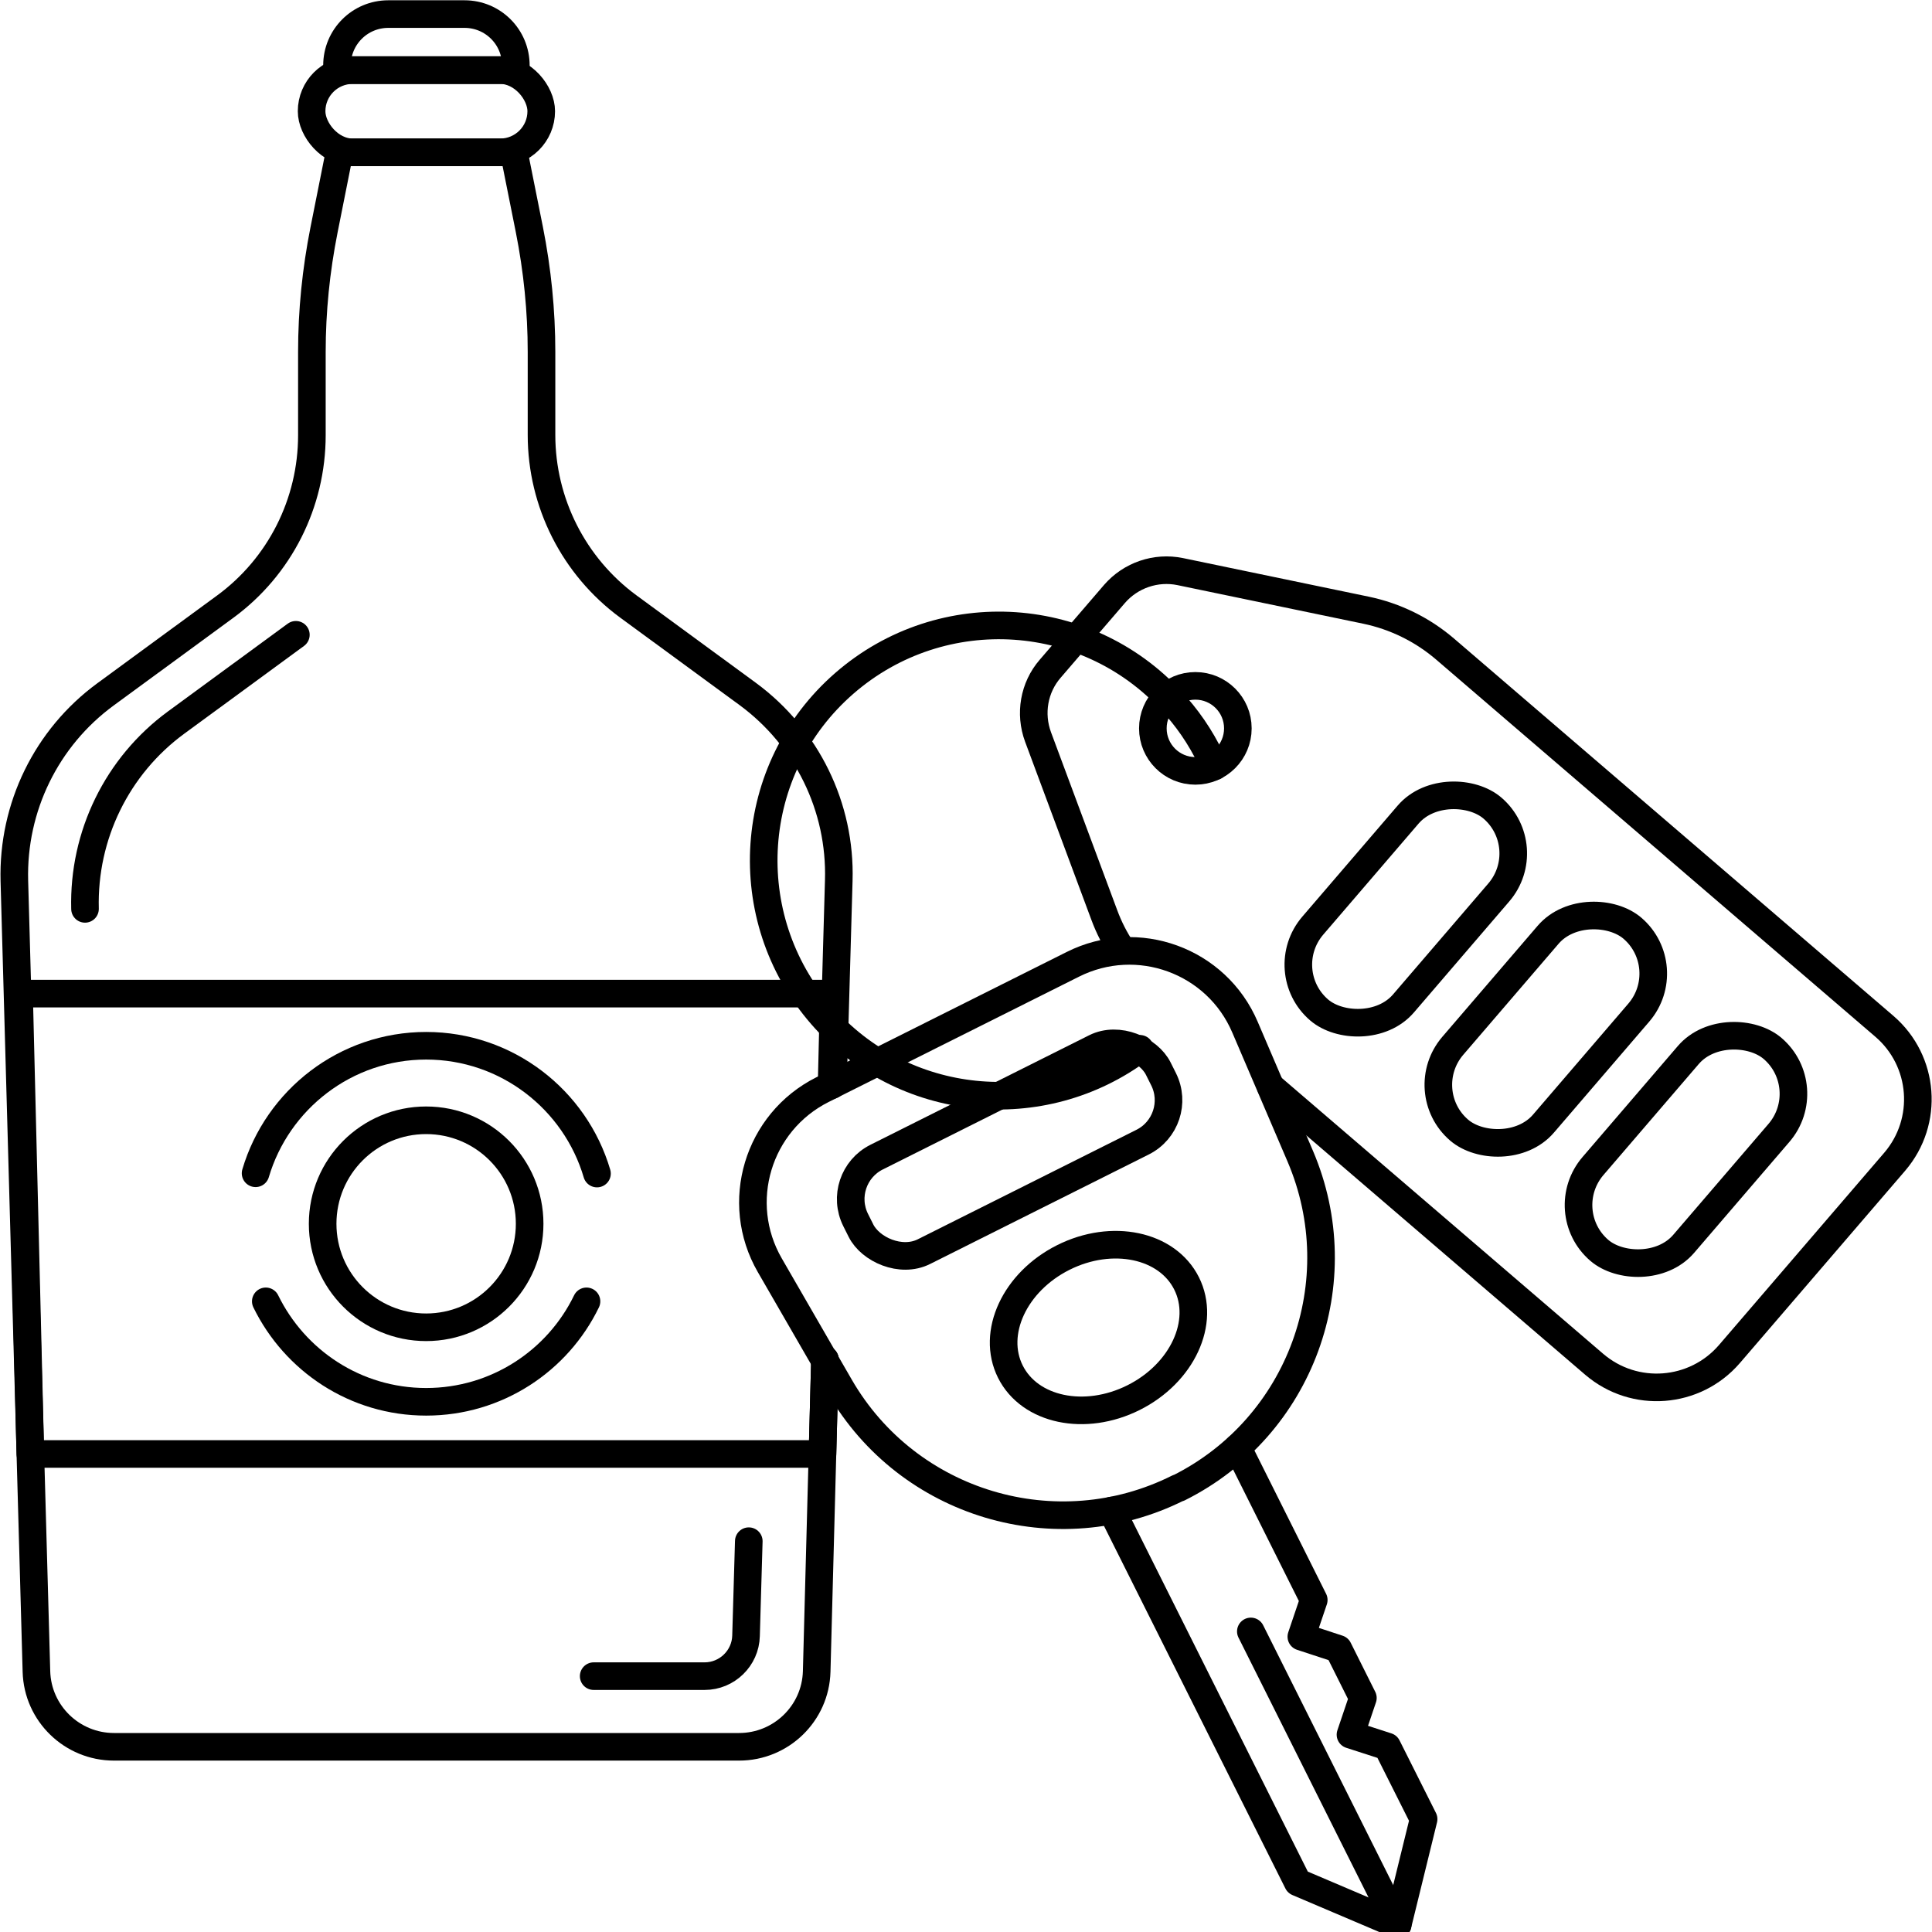
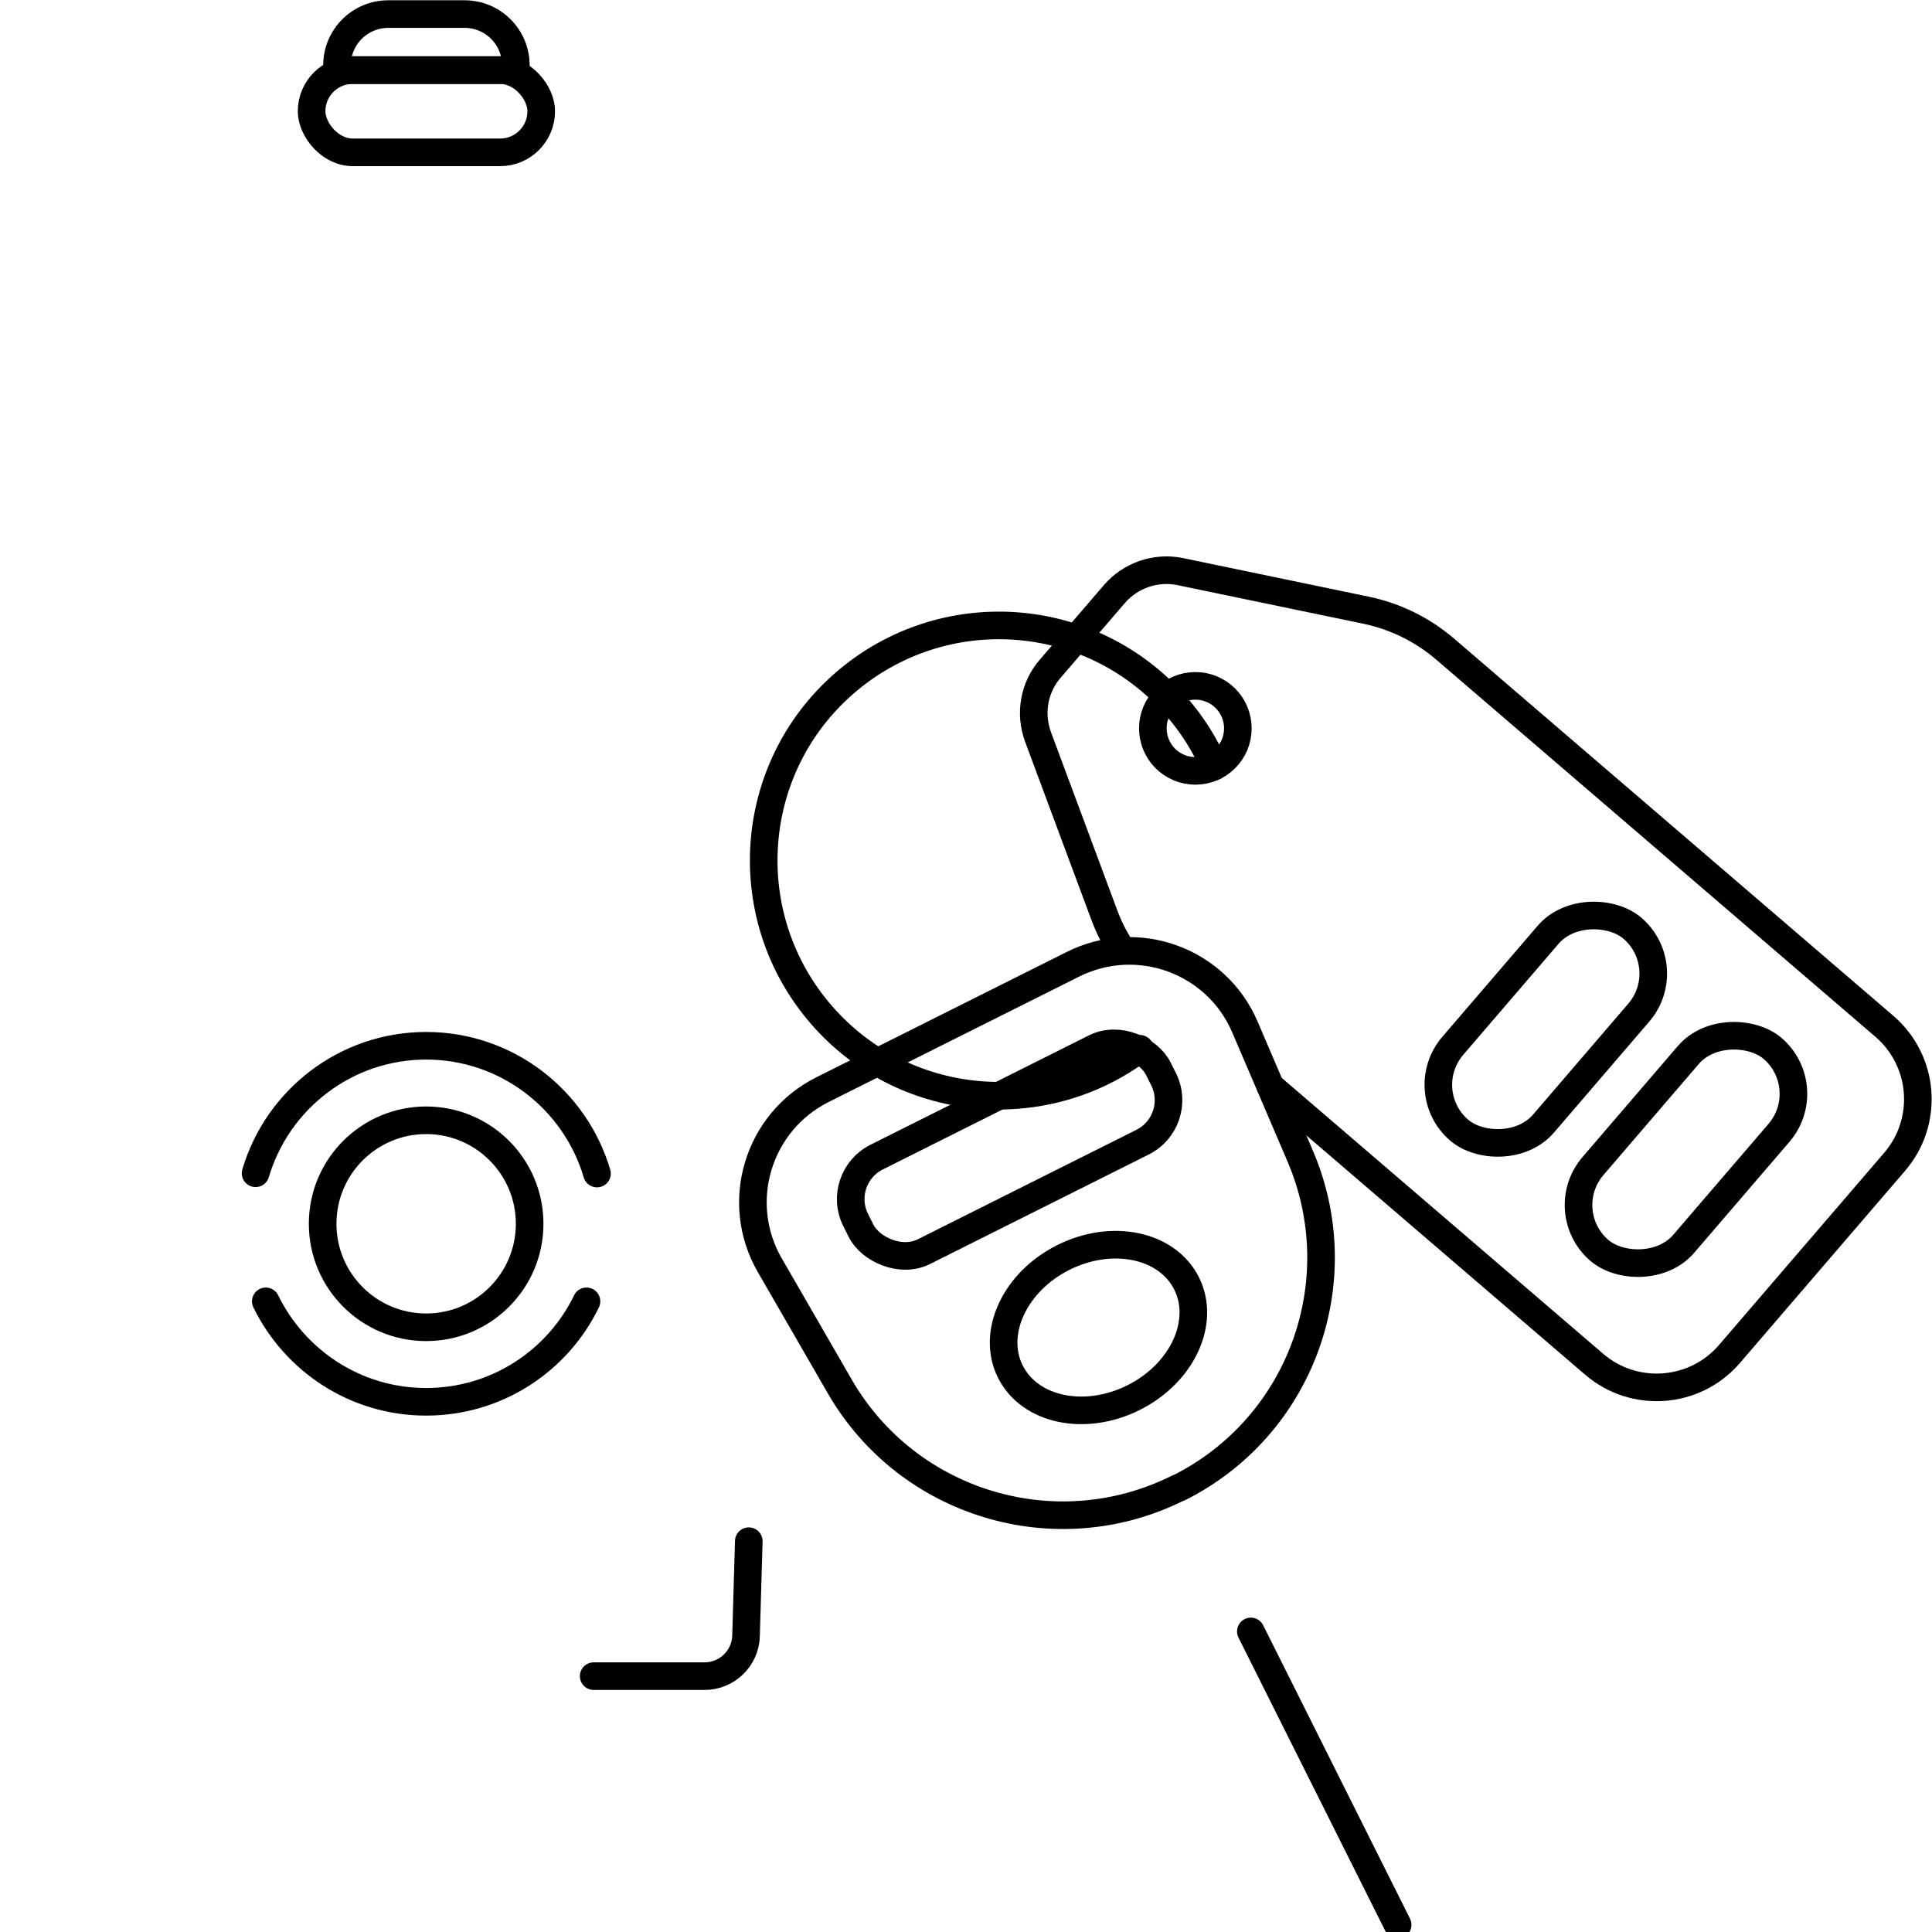
<svg xmlns="http://www.w3.org/2000/svg" id="Layer_2" data-name="Layer 2" viewBox="0 0 70 70">
  <path d="M14.07.51h2.76c1.03,0,1.86.83,1.86,1.86v.17h-6.48v-.17c0-1.03.83-1.86,1.86-1.86Z" fill="none" stroke="#000" stroke-linecap="round" stroke-linejoin="round" />
  <rect x="11.29" y="2.54" width="8.32" height="2.98" rx="1.49" ry="1.49" fill="none" stroke="#000" stroke-linecap="round" stroke-linejoin="round" />
-   <polyline points="29.89 49.26 29.8 52.68 1.1 52.68 .69 36 30.21 36 30.13 39.32" fill="none" stroke="#000" stroke-linecap="round" stroke-linejoin="round" />
  <path d="M27.13,55.84l-.1,3.43c-.02.81-.69,1.46-1.5,1.46h-4.02" fill="none" stroke="#000" stroke-linecap="round" stroke-linejoin="round" />
-   <path d="M3.08,32.93c-.07-2.66,1.16-5.18,3.3-6.75l4.34-3.18" fill="none" stroke="#000" stroke-linecap="round" stroke-linejoin="round" />
  <g>
    <g>
      <path d="M42.71,53.91h0c4.42-2.21,6.34-7.48,4.4-12.02l-2-4.67c-1.03-2.42-3.89-3.46-6.24-2.28l-9.07,4.54c-2.35,1.18-3.22,4.09-1.91,6.36l2.54,4.4c2.47,4.27,7.85,5.88,12.26,3.67Z" fill="none" stroke="#000" stroke-linecap="round" stroke-linejoin="round" />
      <rect x="30.45" y="39.74" width="12.26" height="3.83" rx="1.7" ry="1.7" transform="translate(87.94 62.52) rotate(153.4)" fill="none" stroke="#000" stroke-linecap="round" stroke-linejoin="round" />
      <ellipse cx="39.8" cy="48.09" rx="3.57" ry="2.84" transform="translate(-17.32 22.92) rotate(-26.6)" fill="none" stroke="#000" stroke-linecap="round" stroke-linejoin="round" />
-       <polyline points="40.28 54.73 47.02 68.2 50.64 69.74 51.58 65.91 50.26 63.28 48.93 62.85 49.38 61.52 48.49 59.74 47.15 59.3 47.6 57.97 44.84 52.45" fill="none" stroke="#000" stroke-linecap="round" stroke-linejoin="round" />
      <line x1="45.32" y1="59.11" x2="50.64" y2="69.74" fill="none" stroke="#000" stroke-linecap="round" stroke-linejoin="round" />
    </g>
    <g>
      <path d="M46.04,39.37l11.72,10.06c1.46,1.25,3.65,1.08,4.9-.37l5.99-6.97c1.25-1.46,1.08-3.65-.37-4.9l-15.93-13.68c-.82-.7-1.8-1.18-2.85-1.4l-6.74-1.4c-.88-.18-1.79.13-2.38.81l-2.33,2.71c-.59.68-.75,1.63-.44,2.47l2.4,6.45c.17.46.39.89.66,1.29" fill="none" stroke="#000" stroke-linecap="round" stroke-linejoin="round" />
      <circle cx="43.31" cy="26.39" r="1.54" fill="none" stroke="#000" stroke-linecap="round" stroke-linejoin="round" />
-       <rect x="46.11" y="30.77" width="9.64" height="4.33" rx="2.17" ry="2.17" transform="translate(109.1 15.75) rotate(130.65)" fill="none" stroke="#000" stroke-linecap="round" stroke-linejoin="round" />
      <rect x="51.19" y="35.13" width="9.64" height="4.33" rx="2.17" ry="2.17" transform="translate(120.79 19.09) rotate(130.65)" fill="none" stroke="#000" stroke-linecap="round" stroke-linejoin="round" />
      <rect x="56.26" y="39.49" width="9.64" height="4.33" rx="2.17" ry="2.17" transform="translate(132.48 22.44) rotate(130.65)" fill="none" stroke="#000" stroke-linecap="round" stroke-linejoin="round" />
    </g>
    <path d="M44,27.77c-.34-.78-.8-1.52-1.39-2.19-3.09-3.55-8.47-3.91-12.02-.82-3.55,3.09-3.91,8.47-.82,12.02,2.95,3.39,7.99,3.87,11.53,1.22" fill="none" stroke="#000" stroke-linecap="round" stroke-linejoin="round" />
  </g>
  <circle cx="15.44" cy="44.34" r="3.75" fill="none" stroke="#000" stroke-linecap="round" stroke-linejoin="round" />
  <path d="M9.26,42.51c.79-2.67,3.26-4.62,6.18-4.62s5.4,1.95,6.19,4.63" fill="none" stroke="#000" stroke-linecap="round" stroke-linejoin="round" />
  <path d="M21.25,47.15c-1.04,2.15-3.25,3.64-5.81,3.64s-4.76-1.49-5.81-3.64" fill="none" stroke="#000" stroke-linecap="round" stroke-linejoin="round" />
-   <path d="M29.89,49.26l-.3,11.3c-.04,1.52-1.29,2.73-2.81,2.73H4.13c-1.52,0-2.77-1.21-2.81-2.73l-.8-28.65c-.07-2.66,1.16-5.18,3.3-6.75l4.34-3.18c1.98-1.45,3.14-3.76,3.14-6.21v-3.02c0-1.48.15-2.96.44-4.42l.56-2.81h6.32l.56,2.8c.29,1.46.44,2.95.44,4.43v3.01c0,2.45,1.17,4.76,3.14,6.21l4.34,3.18c2.13,1.57,3.37,4.09,3.29,6.75l-.21,7.38" fill="none" stroke="#000" stroke-linecap="round" stroke-linejoin="round" />
</svg>